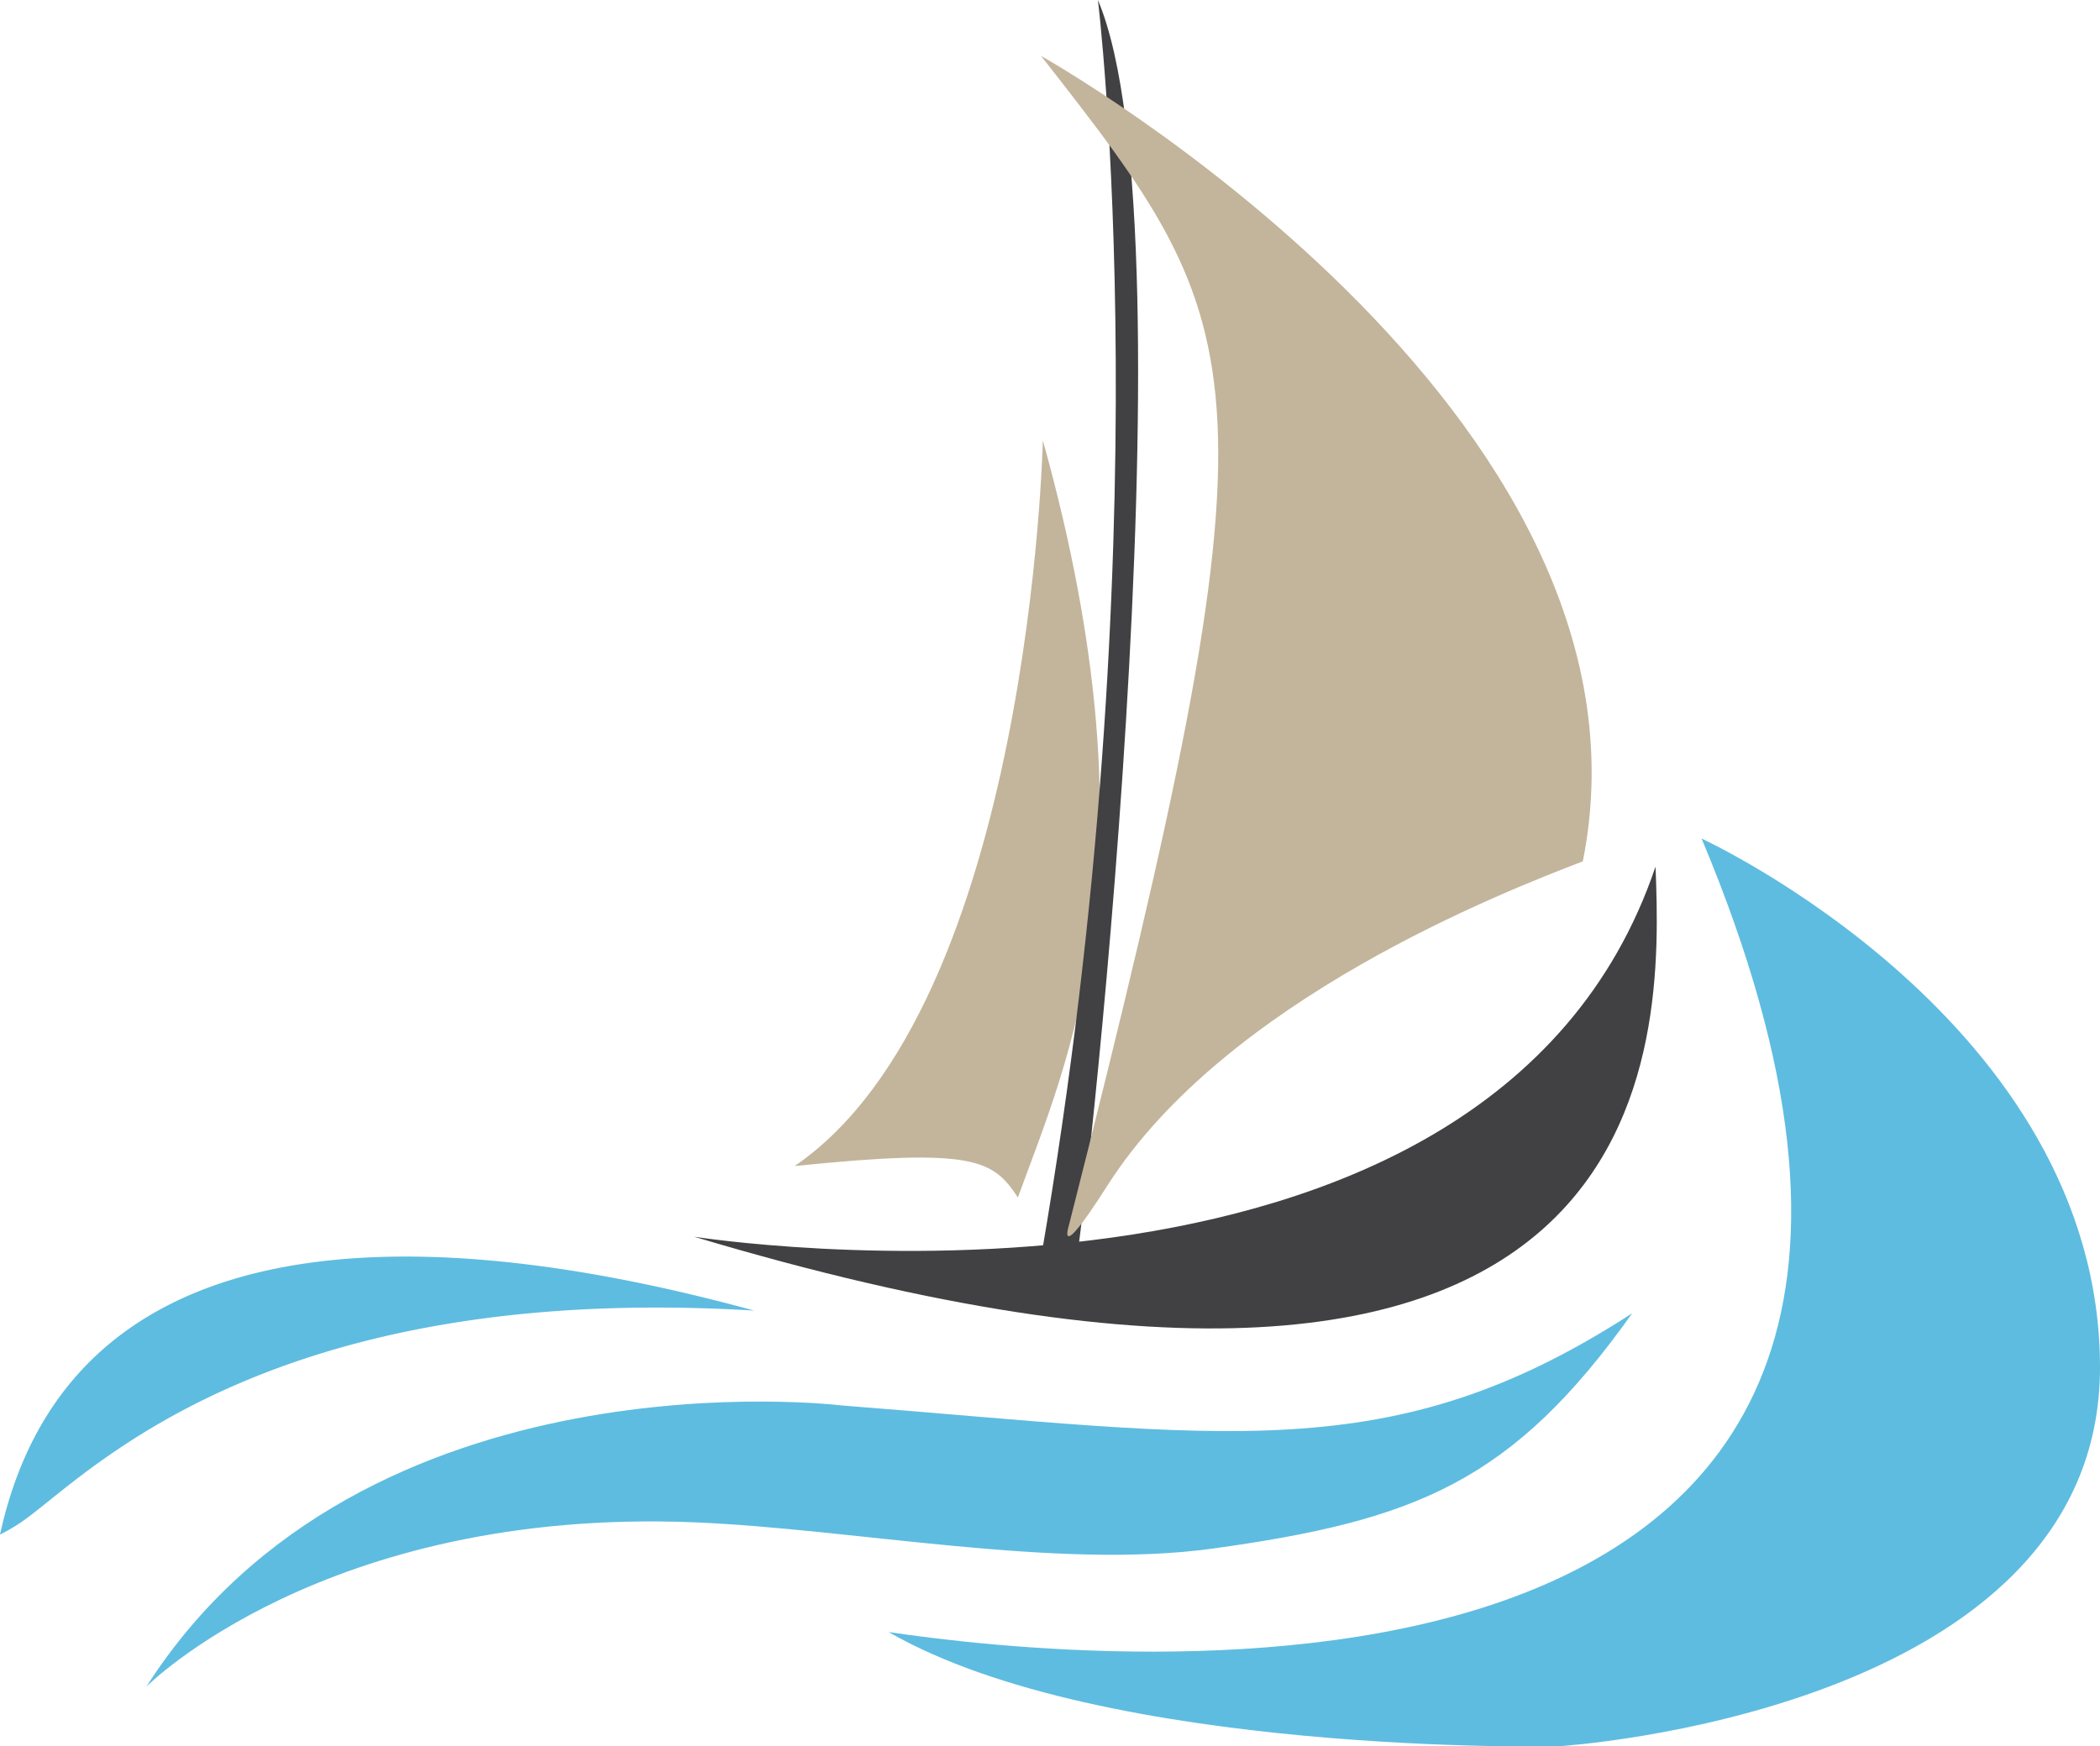
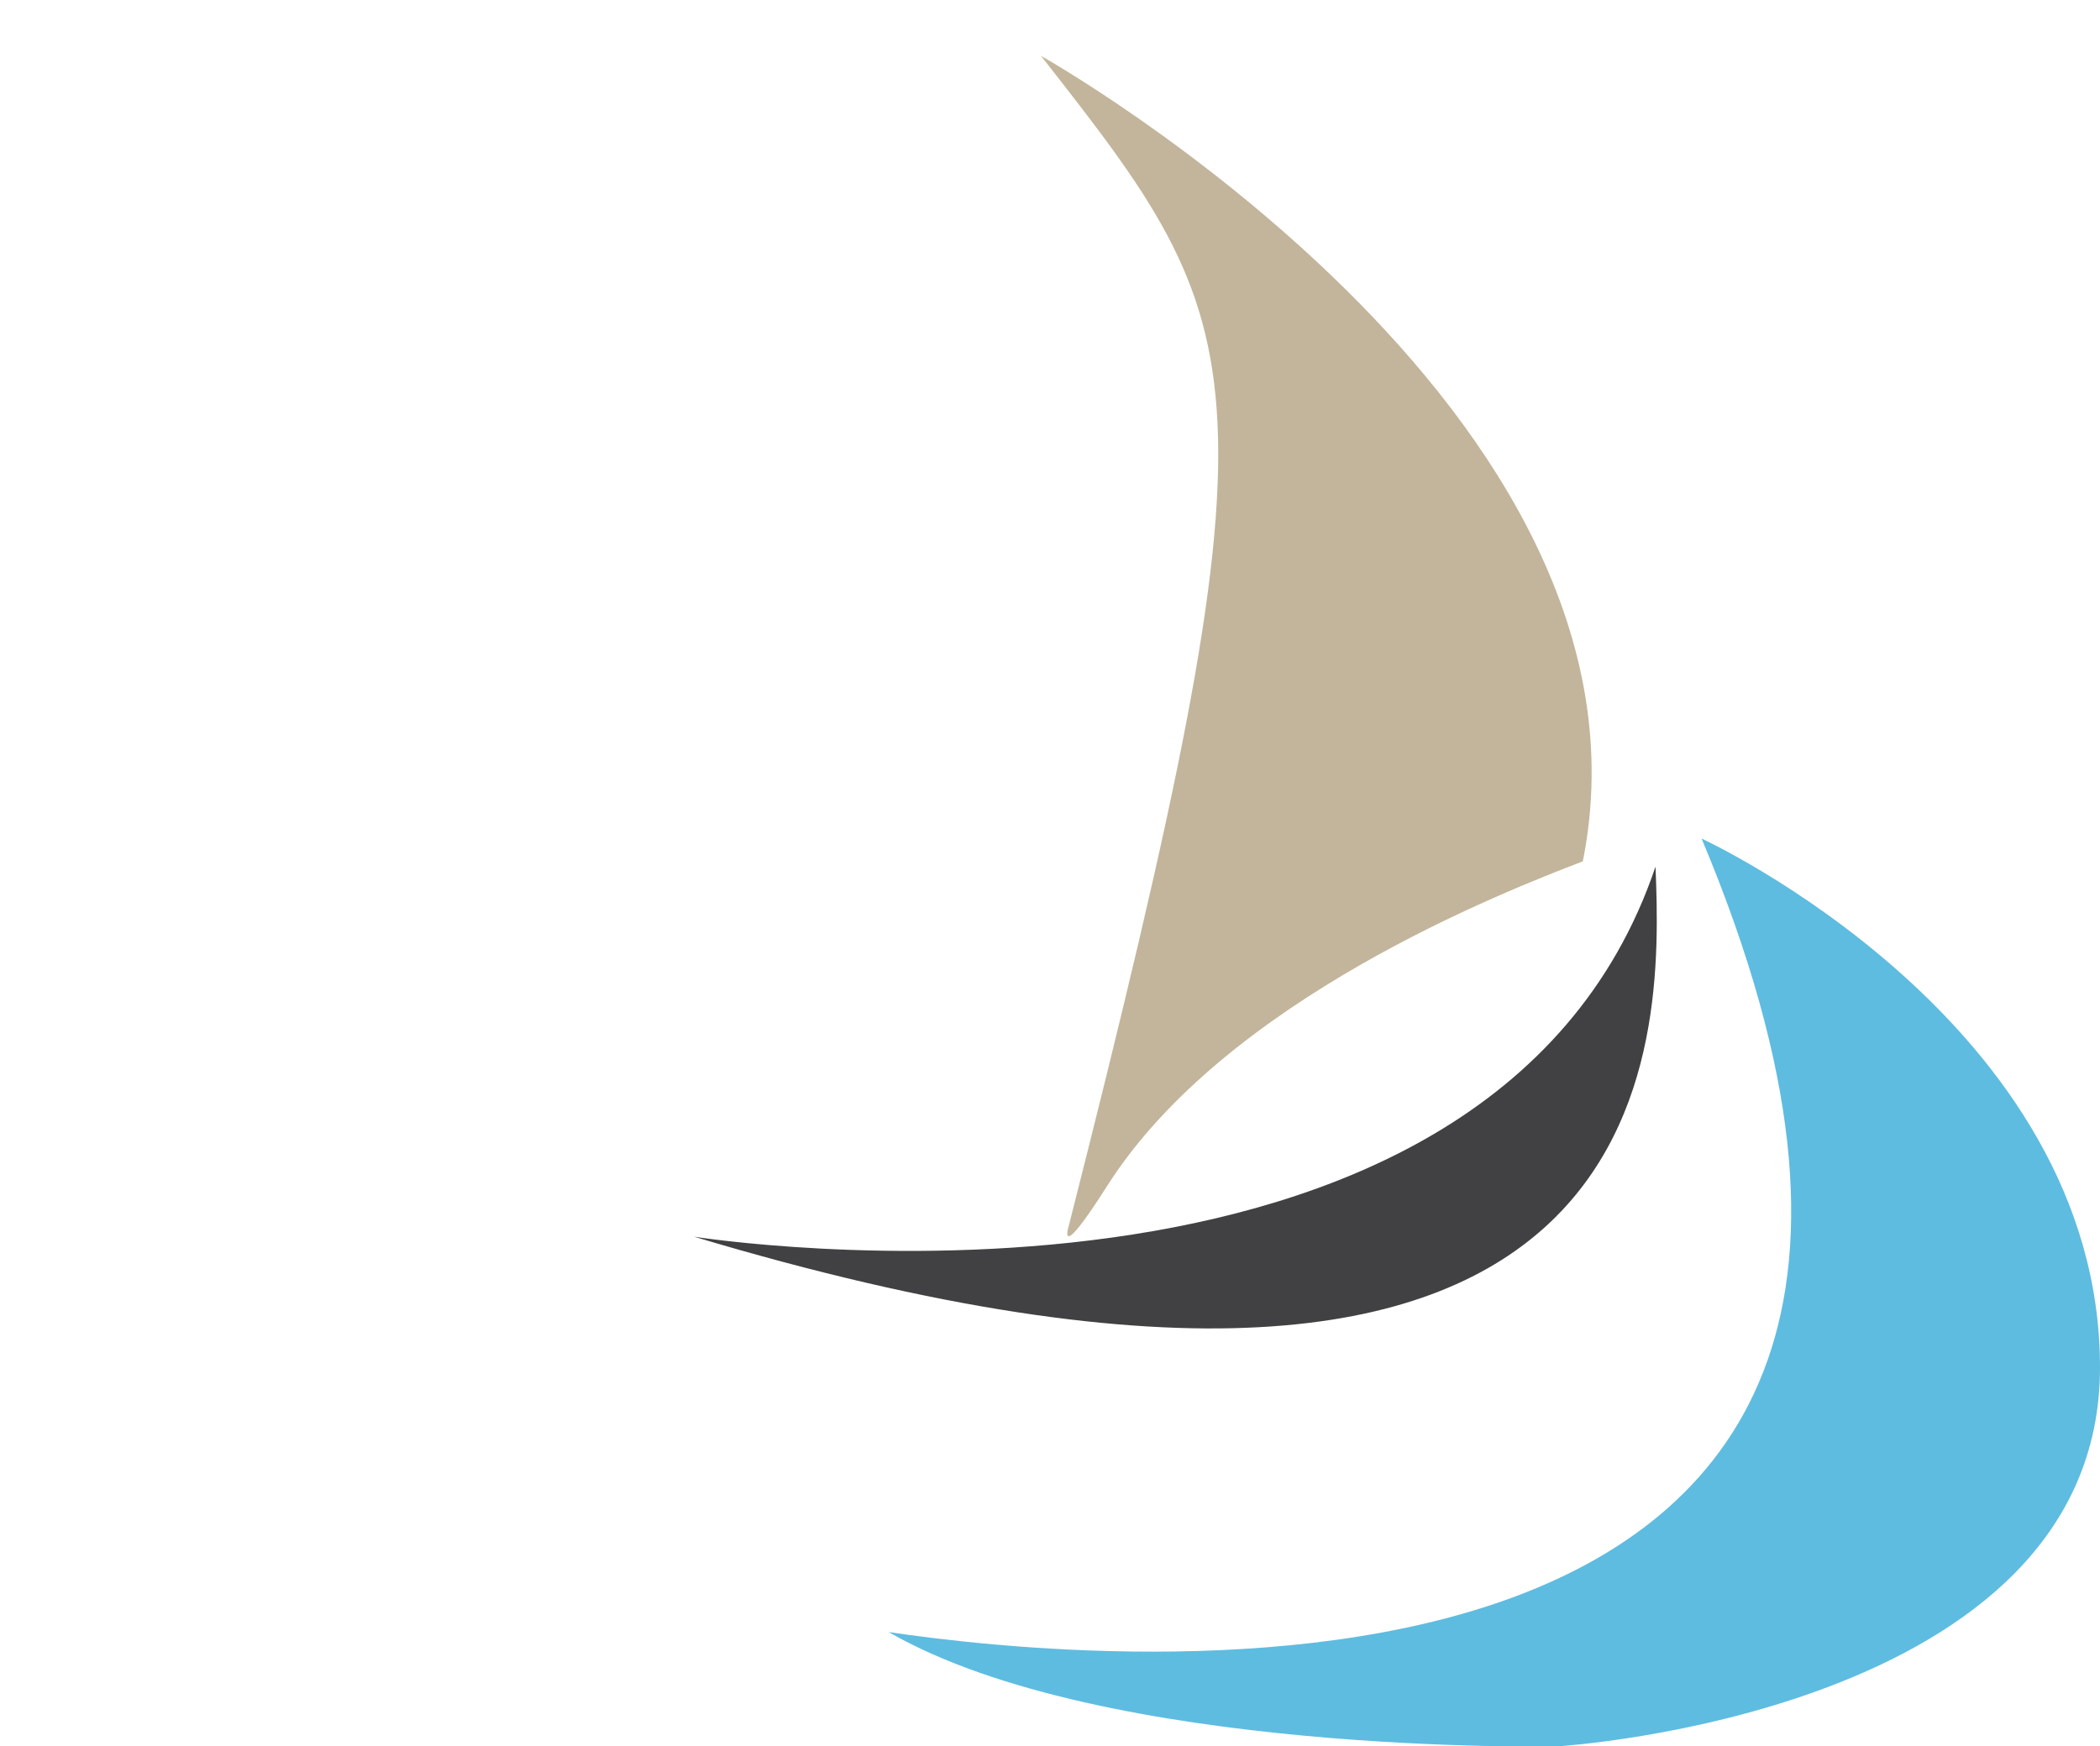
<svg xmlns="http://www.w3.org/2000/svg" viewBox="0 0 126.24 105">
  <defs>
    <style>.cls-1{fill:#5ebce0;}.cls-2{fill:#c2b59b;}.cls-3{fill:#414042;}</style>
  </defs>
  <g id="Layer_2" data-name="Layer 2">
    <g id="Layer_2-2" data-name="Layer 2">
-       <path class="cls-1" d="M0,92.27a11,11,0,0,0,1.88-1.19C6.06,87.89,17,77.1,45.33,78.8,30.22,74.67,4.71,70.73,0,92.27Z" />
-       <path class="cls-1" d="M8.8,101.41s10.69-10.77,32.91-9.88c9.7.4,21.76,2.88,31.2,1.58,12.18-1.69,18-4,25.21-14.15-14.53,9.43-24.5,7.34-47.58,5.54C50.54,84.5,21.84,81,8.8,101.41Z" />
      <path class="cls-1" d="M102.29,50.42s23.95,11,23.95,31.8S93.66,105,93.66,105s-27.29.59-40.24-6.87C65.2,99.88,125.85,106.56,102.29,50.42Z" />
-       <path class="cls-2" d="M62.69,26.48s-.75,33.94-14.92,43.63C58.58,69,59.7,69.74,61.19,72,64.18,63.77,69.77,51.84,62.69,26.48Z" />
      <path class="cls-3" d="M41.73,74.36s47.72,7.55,57.79-22.25C99.94,62.6,100.64,92,41.73,74.36Z" />
-       <path class="cls-3" d="M62.58,75.62C70,32.52,66,0,66,0c6,14.17-1,75.71-1.5,77.16Z" />
      <path class="cls-2" d="M62.58,3.36s38,21.32,32.57,48.43c-4.7,1.81-21.46,8.3-28.59,19.51-3.13,4.93-2.3,2.36-2.3,2.36C77.29,22.34,75.61,20,62.58,3.36Z" />
    </g>
  </g>
</svg>